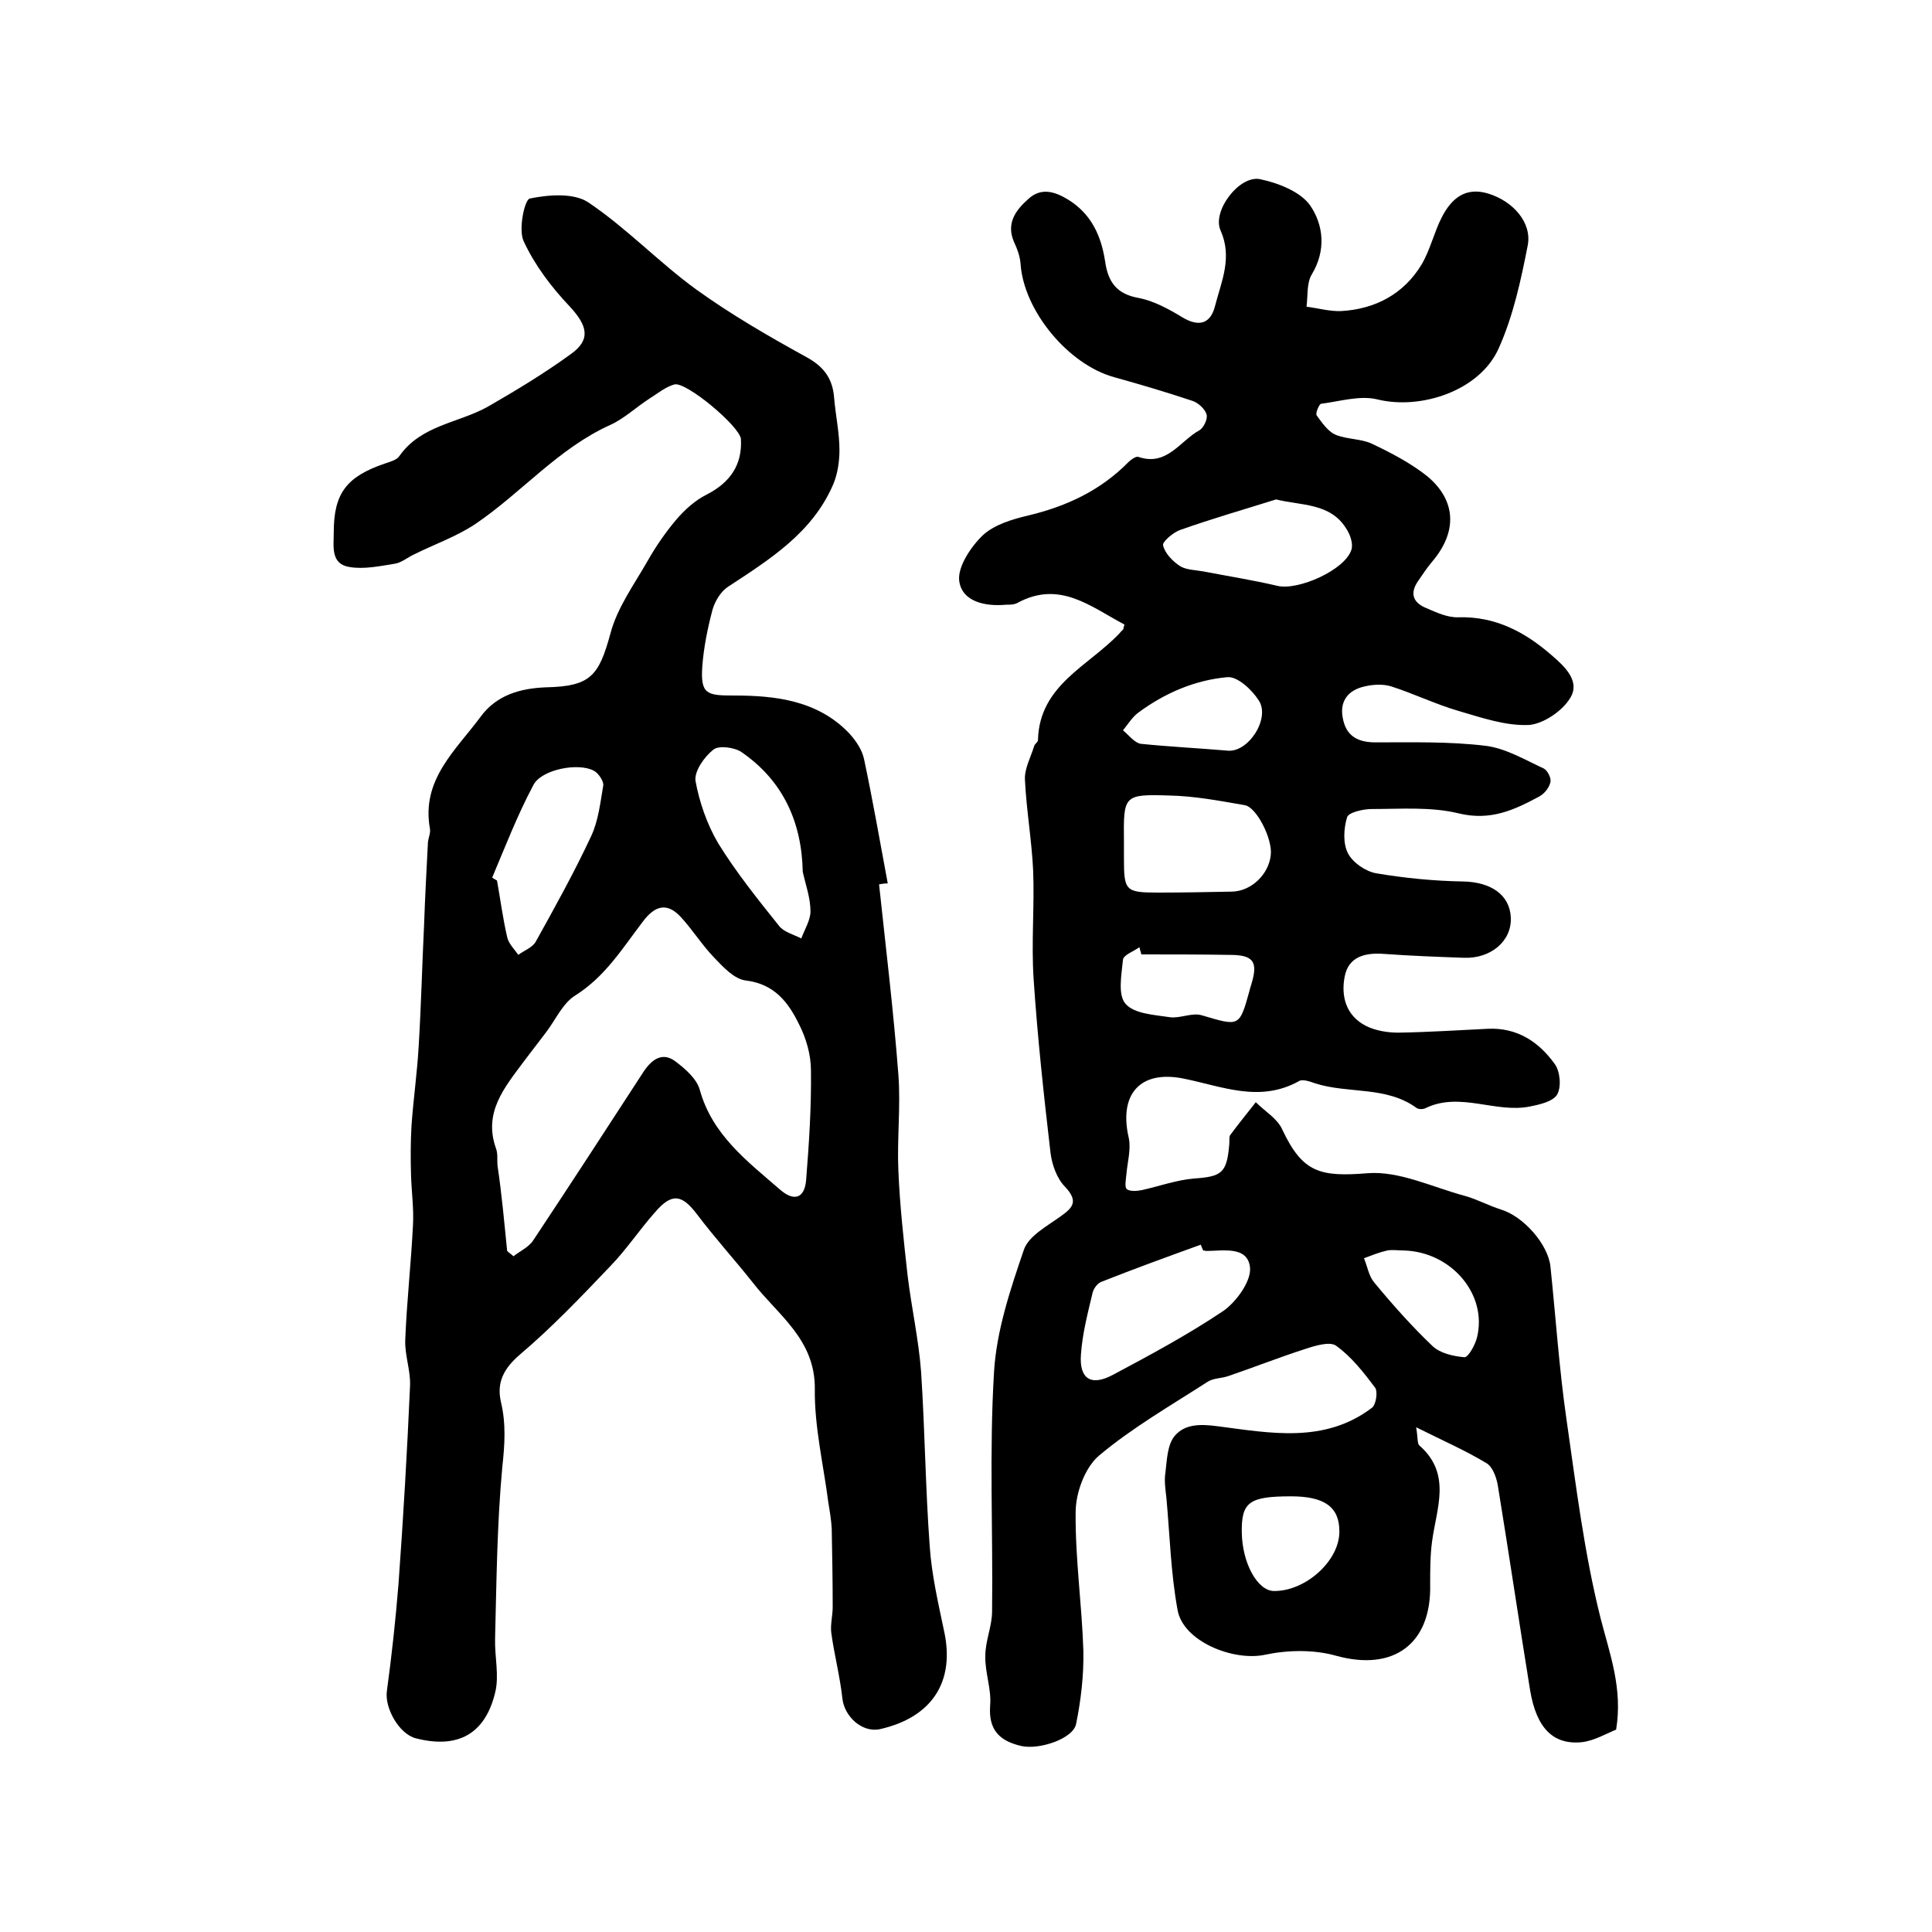
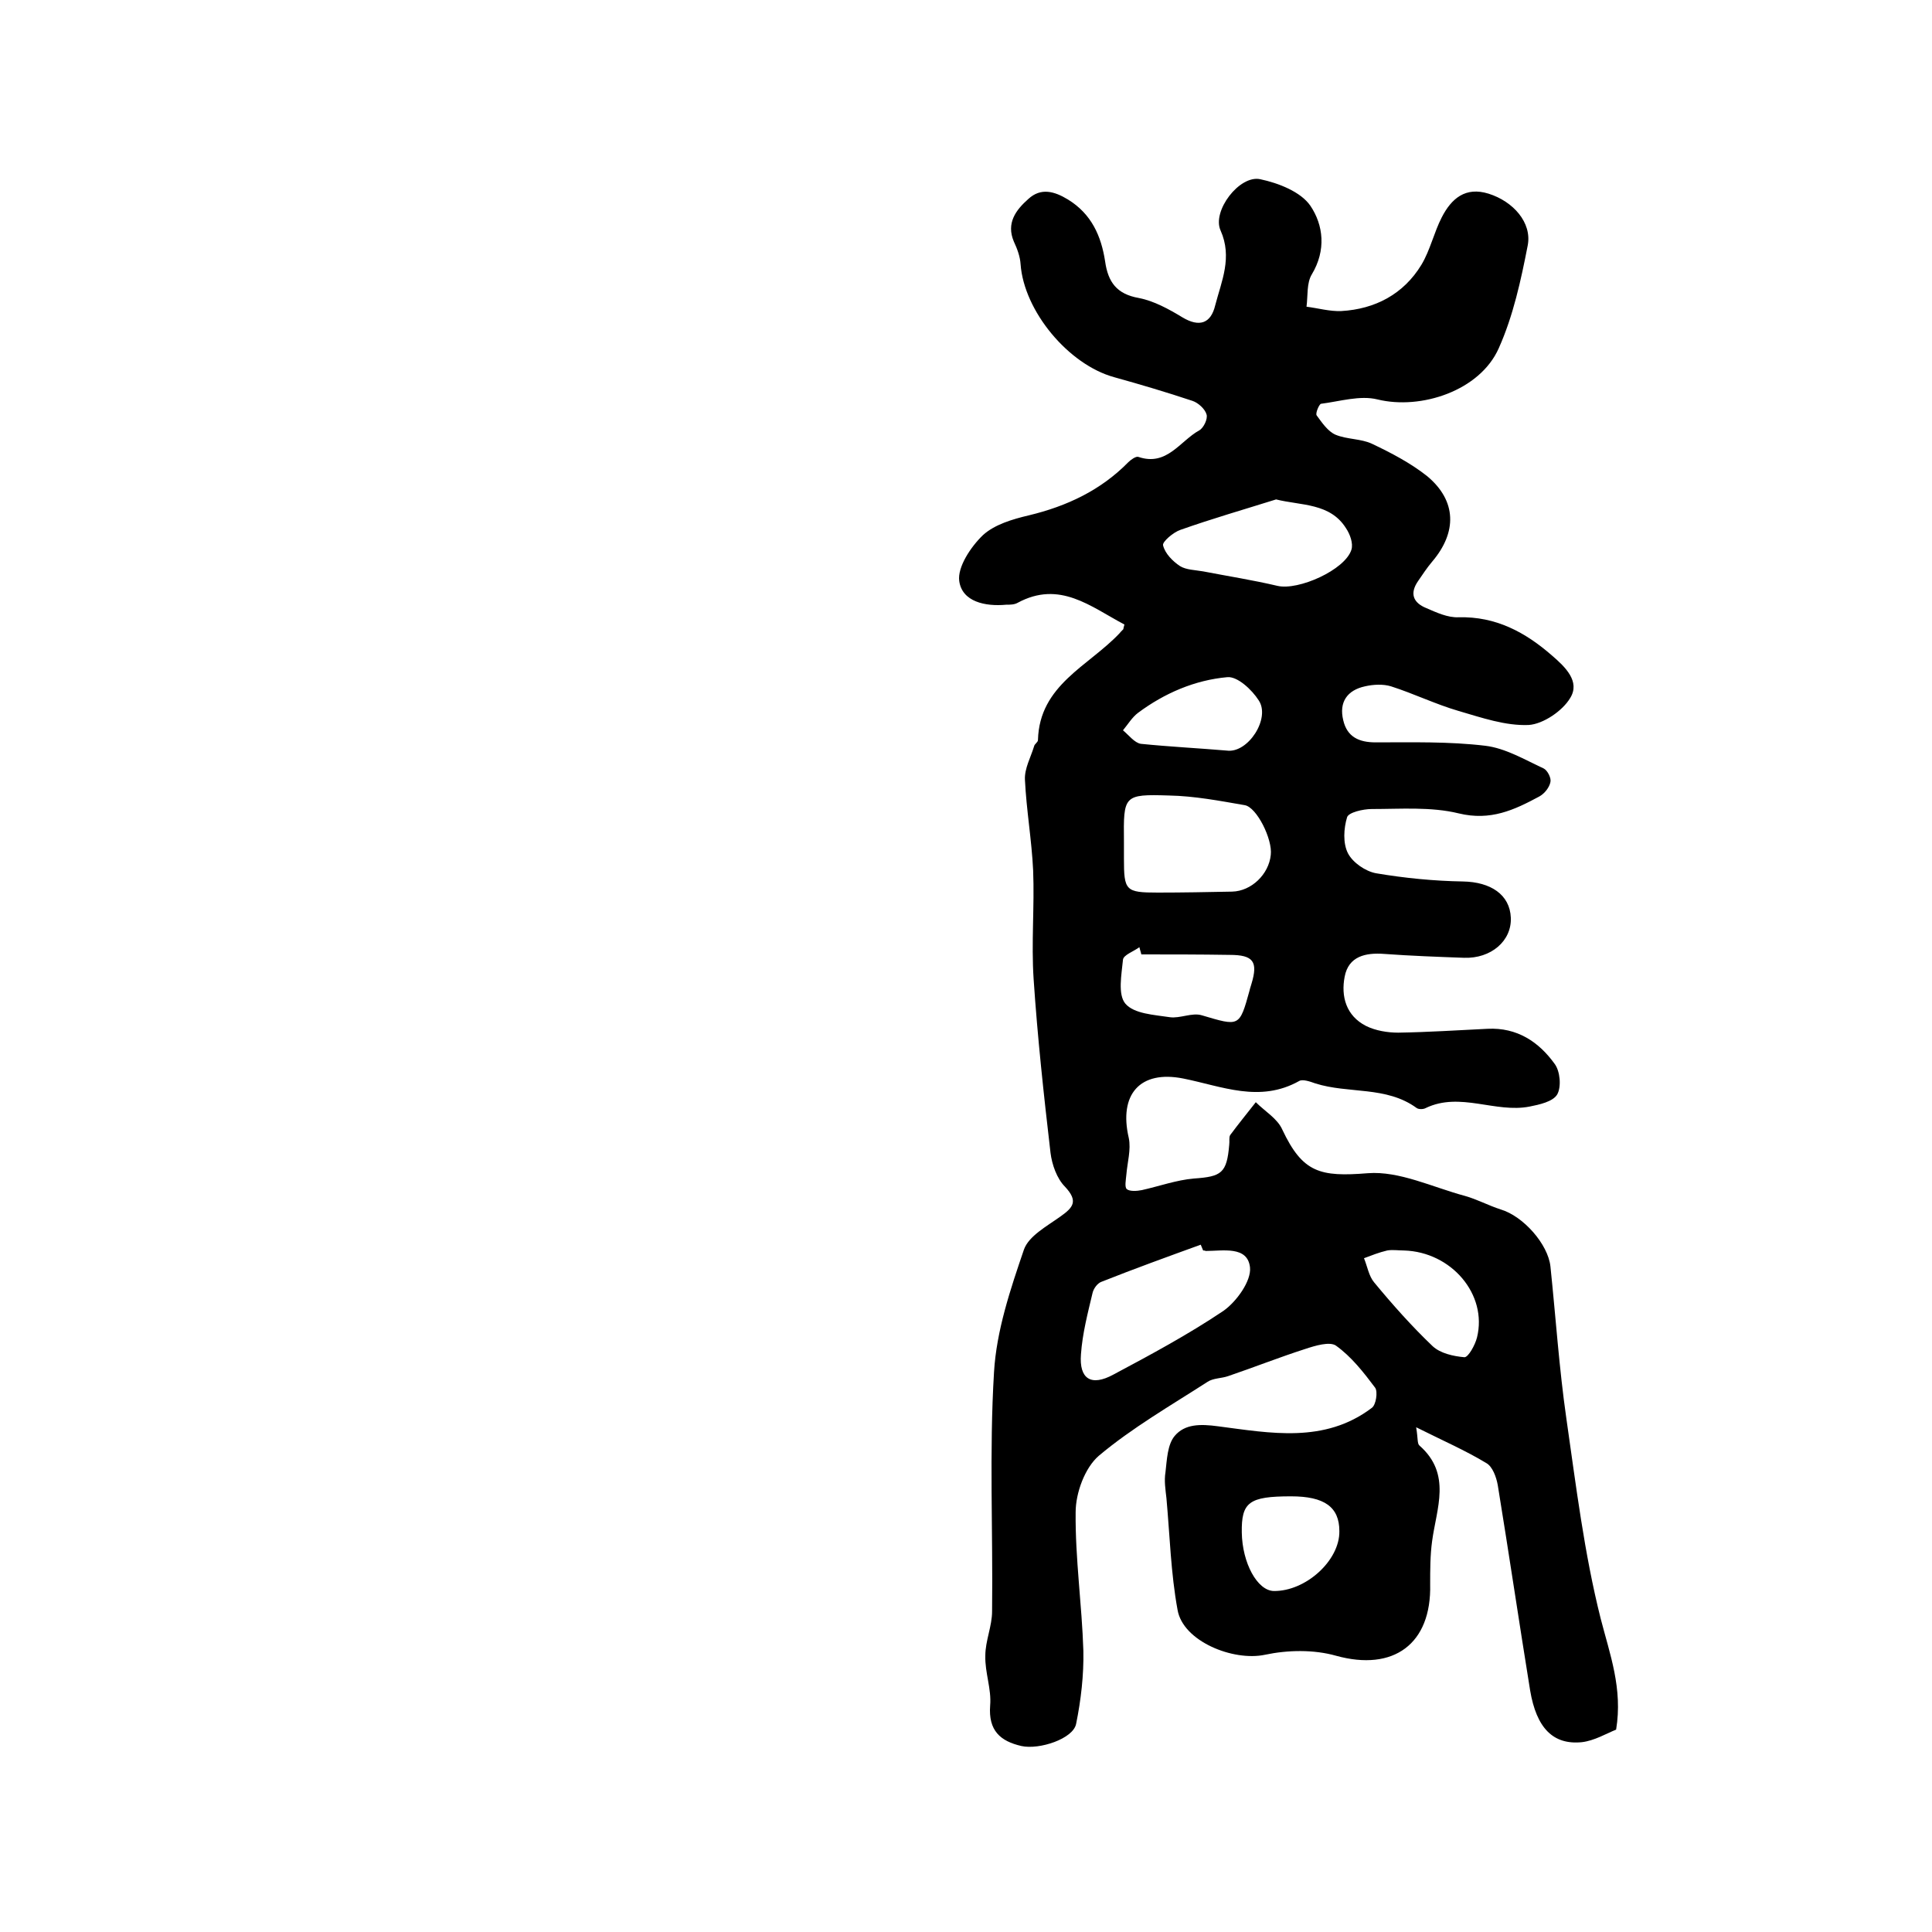
<svg xmlns="http://www.w3.org/2000/svg" version="1.1" id="图层_1" x="0px" y="0px" viewBox="0 0 400 400" style="enable-background:new 0 0 400 400;" xml:space="preserve">
  <style type="text/css">
	.st0{fill:#FFFFFF;}
</style>
  <g>
    <path d="M232.8,129.3c-7-3.7-13.4-9.2-22.1-4.5c-0.7,0.4-1.6,0.4-2.4,0.4c-4.3,0.4-9.1-0.6-9.7-4.9c-0.4-2.9,2.4-7.1,4.9-9.5   c2.4-2.2,6.1-3.3,9.5-4.1c7.9-1.9,14.9-5.2,20.6-11c0.5-0.5,1.6-1.3,2.1-1.1c5.9,2,8.6-3.3,12.6-5.5c0.9-0.5,1.8-2.4,1.5-3.3   c-0.3-1.1-1.7-2.4-2.9-2.8c-5.4-1.8-10.8-3.4-16.2-4.9c-9.5-2.6-18.7-13.7-19.4-23.4c-0.1-1.6-0.7-3.2-1.4-4.7   c-1.6-3.8,0.4-6.5,3-8.8c2.6-2.4,5.4-1.6,8.2,0.1c4.9,3,6.9,7.6,7.7,12.8c0.6,4.3,2.4,6.8,7,7.6c3.1,0.6,6.2,2.3,9,4   c3.5,2.1,5.9,1.3,6.8-2.5c1.3-5,3.6-9.9,1.1-15.5c-1.8-4,3.9-11.5,8.2-10.6c3.8,0.8,8.4,2.6,10.4,5.5c2.7,4,3.3,9.2,0.3,14.2   c-1.1,1.8-0.8,4.4-1.1,6.7c2.4,0.3,4.8,1,7.2,0.9c7-0.4,12.9-3.5,16.6-9.6c1.8-3,2.6-6.7,4.2-9.8c2-3.9,4.9-6.4,9.7-4.9   c5.1,1.6,9,6,8.1,10.7c-1.4,7.2-3,14.6-6,21.3c-3.9,8.8-16.1,12.8-25.1,10.6c-3.6-0.9-7.8,0.4-11.7,0.9c-0.4,0.1-1.2,2-0.9,2.4   c1.1,1.5,2.3,3.3,3.9,4c2.4,1,5.3,0.8,7.6,1.9c4,1.9,8,4,11.4,6.7c6.1,5.1,6.2,11.6,1,17.7c-1.1,1.3-2,2.7-2.9,4   c-1.8,2.6-1,4.5,1.7,5.6c2.1,0.9,4.4,2,6.7,1.9c7.7-0.2,13.8,3.1,19.3,7.9c2.8,2.4,5.9,5.4,3.8,8.8c-1.6,2.7-5.6,5.4-8.6,5.6   c-4.8,0.2-9.7-1.5-14.5-2.9c-4.8-1.4-9.3-3.6-14-5.1c-1.6-0.5-3.7-0.4-5.4,0c-3.7,0.8-5.4,3.3-4.5,7c0.8,3.5,3.3,4.6,6.7,4.6   c7.6,0,15.2-0.2,22.7,0.7c4.2,0.5,8.2,2.9,12.1,4.7c0.8,0.4,1.6,2,1.4,2.8c-0.2,1.1-1.2,2.4-2.3,3c-5.2,2.8-10.1,5.1-16.7,3.5   c-5.7-1.4-12-0.9-18-0.9c-1.8,0-4.8,0.7-5.1,1.7c-0.7,2.3-0.9,5.4,0.2,7.5c1,1.9,3.6,3.7,5.8,4.1c5.9,1,12,1.6,18,1.7   c5.7,0.1,9.7,2.7,9.9,7.5c0.2,4.8-4.1,8.5-9.7,8.3c-5.5-0.2-11-0.4-16.5-0.8c-3.9-0.3-7.4,0.5-8.2,4.7c-0.8,4.1,0.3,8.1,4.4,10.2   c2,1,4.5,1.4,6.7,1.4c6.2-0.1,12.3-0.5,18.5-0.8c6.1-0.3,10.6,2.7,13.9,7.3c1.1,1.5,1.4,4.7,0.5,6.3c-0.9,1.5-3.7,2.1-5.7,2.5   c-7.1,1.4-14.4-3.1-21.5,0.3c-0.5,0.3-1.5,0.3-1.9,0c-6.3-4.6-14.1-2.9-21-5.1c-1.1-0.4-2.6-0.9-3.3-0.5c-8.2,4.6-16,1.1-24-0.5   c-9-1.8-13.4,3.3-11.3,12.3c0.5,2.4-0.3,5.1-0.5,7.6c-0.1,1.1-0.4,2.6,0.1,3c0.6,0.5,2.1,0.4,3.1,0.2c3.6-0.8,7.2-2.1,10.8-2.4   c5.7-0.4,6.8-1.1,7.3-7c0.1-0.7-0.1-1.5,0.2-2c1.7-2.3,3.5-4.5,5.3-6.8c1.9,1.9,4.5,3.4,5.5,5.7c4.2,8.9,7.8,9.8,17.7,9   c6.5-0.5,13.4,2.9,20.1,4.7c2.5,0.7,4.9,2,7.4,2.8c4.7,1.4,9.8,7.2,10.3,11.8c1.1,10.5,1.8,21.1,3.3,31.5c2,13.9,3.7,27.9,7.1,41.4   c1.9,7.4,4.6,14.5,3.2,23c-2,0.8-4.5,2.3-7.1,2.6c-6,0.6-9.4-3-10.7-10.7c-2.3-14.2-4.4-28.4-6.7-42.5c-0.3-1.7-1.1-3.9-2.4-4.6   c-4.3-2.6-8.9-4.6-14.5-7.4c0.4,2.4,0.2,3.4,0.7,3.8c6.7,5.9,3.5,13,2.6,19.8c-0.4,2.9-0.4,6-0.4,8.9c0.3,12.4-7.6,18.1-19.5,14.8   c-4.6-1.3-10-1.2-14.7-0.2c-6.6,1.4-17-2.8-18.1-9.3c-1.4-7.6-1.6-15.4-2.3-23.1c-0.2-1.8-0.5-3.6-0.2-5.4c0.3-2.6,0.4-5.7,1.9-7.5   c2.1-2.5,5.3-2.5,9-2c10.8,1.4,22,3.6,31.8-3.8c0.9-0.6,1.3-3.4,0.7-4.2c-2.4-3.2-4.9-6.4-8.1-8.7c-1.3-0.9-4.3,0-6.4,0.7   c-5.3,1.7-10.6,3.8-15.9,5.6c-1.4,0.5-3.1,0.4-4.3,1.2c-7.6,4.9-15.6,9.5-22.5,15.3c-2.9,2.5-4.8,7.7-4.8,11.7   c-0.1,9.6,1.3,19.1,1.6,28.7c0.1,5-0.5,10.2-1.5,15.1c-0.6,3.1-7.6,5.4-11.3,4.6c-4.4-1-6.9-3.2-6.5-8.4c0.3-3.4-1.1-6.8-1-10.3   c0-3.1,1.4-6.1,1.4-9.2c0.2-16.5-0.6-33,0.4-49.5c0.5-8.6,3.4-17.2,6.2-25.4c1-2.8,4.7-4.8,7.5-6.8c2.7-1.9,3.8-3.2,1-6.2   c-1.7-1.7-2.7-4.6-3-7c-1.4-12-2.7-24-3.5-36c-0.5-7.5,0.2-15-0.1-22.5c-0.3-6.3-1.4-12.5-1.7-18.8c-0.1-2.3,1.2-4.6,1.9-6.9   c0.1-0.5,0.8-0.8,0.8-1.3c0.3-11.4,10.5-15.3,16.9-22.1c0.3-0.4,0.7-0.7,1-1.1C232.5,130.5,232.5,130.4,232.8,129.3z M249.1,258.9   c-0.2-0.4-0.3-0.8-0.5-1.2c-6.9,2.5-13.8,5-20.6,7.7c-0.8,0.3-1.6,1.4-1.8,2.3c-1,4.2-2.1,8.4-2.4,12.7c-0.4,5.1,2.1,6.7,6.7,4.2   c7.7-4.1,15.5-8.3,22.8-13.2c2.7-1.9,5.8-6.2,5.5-9c-0.5-4.5-5.6-3.4-9.2-3.4C249.5,258.9,249.3,258.9,249.1,258.9z M232.7,174.2   c0,1.2,0,2.3,0,3.5c0,6.7,0.3,7.1,7,7.1c5.1,0,10.3-0.1,15.4-0.2c4-0.1,7.6-3.6,8-7.6c0.4-3.2-2.9-9.9-5.4-10.3   c-5.2-0.9-10.4-1.9-15.7-2C232.6,164.4,232.6,164.7,232.7,174.2z M264.2,103.4c-6.7,2.1-13.3,4-19.8,6.3c-1.5,0.5-3.8,2.5-3.6,3.2   c0.4,1.7,2,3.3,3.5,4.3c1.3,0.8,3.1,0.8,4.8,1.1c5.2,1,10.3,1.8,15.4,3c4.3,1,14-3.3,15.3-7.5c0.4-1.3-0.3-3.2-1.1-4.4   C275.4,104.1,269.4,104.7,264.2,103.4z M236.3,197.6c-0.1-0.5-0.3-1-0.4-1.5c-1.2,0.9-3.3,1.6-3.4,2.6c-0.3,3.1-1.1,7.2,0.5,9.1   c1.8,2.1,5.9,2.3,9.2,2.8c2.1,0.3,4.6-1,6.6-0.4c7.8,2.3,7.8,2.5,9.9-5.1c0.1-0.5,0.3-1,0.4-1.4c1.4-4.6,0.4-6-4.5-6   C248.4,197.6,242.3,197.6,236.3,197.6z M290.7,258.9c-1.2,0-2.4-0.2-3.5,0c-1.7,0.4-3.2,1-4.8,1.6c0.7,1.7,1,3.7,2.1,5   c3.8,4.6,7.8,9.1,12.1,13.2c1.6,1.5,4.3,2.1,6.6,2.3c0.8,0,2.2-2.5,2.6-4.1C308,268,300.5,259.2,290.7,258.9z M254,155.4   c4.4,0.6,9.1-6.7,6.6-10.4c-1.4-2.2-4.4-5-6.5-4.8c-6.7,0.6-13,3.3-18.5,7.4c-1.2,0.9-2.1,2.4-3.1,3.6c1.2,1,2.4,2.6,3.7,2.8   C242.1,154.6,248.1,154.9,254,155.4z M267.3,309.8c-8.7,0-10.3,1.2-10.2,7.5c0.1,6.3,3.2,12,6.6,12.1c6.6,0.1,13.7-6.3,13.6-12.4   C277.3,312,274.2,309.8,267.3,309.8z" />
-     <path d="M182,183.1c1.4,13.1,3,26.3,4,39.4c0.5,6.6-0.3,13.3,0,19.9c0.3,7.2,1.1,14.4,1.9,21.6c0.8,6.7,2.3,13.3,2.8,20   c0.8,12.1,0.9,24.2,1.8,36.3c0.4,5.7,1.7,11.4,2.9,17.1c2.5,10.9-2.6,18.2-13.2,20.6c-3.7,0.8-7.4-2.6-7.8-6.4   c-0.5-4.6-1.7-9.1-2.3-13.6c-0.2-1.7,0.3-3.5,0.3-5.3c0-5.4-0.1-10.8-0.2-16.2c-0.1-1.8-0.4-3.6-0.7-5.4c-1-7.8-2.9-15.7-2.8-23.5   c0.1-10.3-7.6-15.3-12.8-22c-3.8-4.8-7.9-9.3-11.6-14.2c-3.1-4.1-5.2-4.5-8.7-0.4c-3.2,3.6-5.9,7.7-9.2,11.1   c-6,6.3-12.1,12.7-18.7,18.3c-3.4,2.9-4.9,5.8-4,9.8c1.1,4.6,0.8,8.9,0.3,13.5c-1.1,11.8-1.2,23.7-1.5,35.6   c-0.1,3.7,0.9,7.7,0,11.2c-2.1,8.6-7.8,11.6-16.4,9.4c-3.5-0.9-6.5-6.3-6-9.8c1-7.3,1.8-14.7,2.4-22.1c1-13.7,1.8-27.5,2.4-41.2   c0.1-3.1-1.1-6.2-1-9.3c0.3-7.9,1.2-15.8,1.6-23.8c0.2-3.5-0.3-6.9-0.4-10.4c-0.1-3.4-0.1-6.9,0.1-10.3c0.4-5.6,1.2-11.1,1.5-16.7   c0.5-8.3,0.7-16.6,1.1-24.8c0.2-5.7,0.5-11.4,0.8-17.1c0.1-1,0.6-2,0.4-2.9c-1.8-10.1,5.4-16.2,10.5-23.1c3.3-4.5,8.2-5.9,13.6-6.1   c9.2-0.2,10.9-2.4,13.3-11.2c1.4-5.3,4.9-10.1,7.7-15c1.7-3,3.7-5.9,5.9-8.5c1.8-2.1,3.9-4,6.3-5.2c4.9-2.5,7.4-6.2,7.1-11.5   c-0.2-2.6-11.4-12-13.8-11.3c-1.8,0.5-3.5,1.9-5.1,2.9c-2.8,1.8-5.3,4.2-8.2,5.5c-10.8,4.9-18.3,14-27.9,20.5   c-3.9,2.6-8.5,4.2-12.7,6.3c-1.3,0.6-2.6,1.7-3.9,1.9c-3.1,0.5-6.4,1.2-9.4,0.7c-4-0.6-3.3-4.3-3.3-7.2c0-8,2.6-11.5,10.5-14.2   c1.1-0.4,2.5-0.7,3.1-1.6c4.5-6.4,12.2-6.8,18.3-10.2c5.9-3.4,11.7-6.9,17.2-10.9c4.2-3,3.4-5.9-0.2-9.8c-3.8-4-7.3-8.6-9.6-13.6   c-1.1-2.4,0.2-8.6,1.3-8.8c3.9-0.8,9.1-1.2,12.1,0.8c7.9,5.3,14.6,12.4,22.3,18c7.2,5.2,15,9.7,22.8,14c3.7,2,5.5,4.5,5.8,8.5   c0.3,3.6,1.1,7.2,1.1,10.8c0,2.4-0.4,5-1.3,7.1c-4.3,10-13.1,15.5-21.8,21.2c-1.5,1-2.7,3-3.2,4.8c-1,3.8-1.8,7.7-2.1,11.7   c-0.4,5.8,1,6,6.6,6c8.5,0,17.2,1,23.7,7.7c1.4,1.5,2.8,3.5,3.2,5.5c1.8,8.5,3.3,17.1,4.9,25.7C183.1,182.9,182.5,183,182,183.1z    M105,259c0.4,0.4,0.9,0.7,1.3,1.1c1.4-1.1,3.2-1.9,4.1-3.3c7.7-11.6,15.3-23.3,22.9-35c1.7-2.5,3.9-4.1,6.6-2c2,1.5,4.4,3.6,5,5.9   c2.6,9.3,9.8,14.7,16.6,20.6c3,2.6,5.1,1.7,5.4-2c0.6-7.5,1.1-15.1,1-22.7c0-3.2-1-6.7-2.5-9.6c-2.2-4.5-5.1-8.3-11-9   c-2.4-0.3-4.7-2.8-6.6-4.8c-2.5-2.6-4.4-5.7-6.9-8.4c-2.9-3.1-5.4-2.2-7.8,1c-4.2,5.5-7.8,11.4-14,15.3c-2.6,1.6-4.1,5.1-6.1,7.7   c-1.5,2-3,3.9-4.5,5.9c-4,5.4-8.5,10.6-5.8,18.1c0.4,1.1,0.2,2.3,0.3,3.5C103.9,247.3,104.4,253.1,105,259z M166.2,180.5   c-0.2-10.3-4.1-18.9-12.7-24.8c-1.5-1-4.7-1.4-5.8-0.5c-1.9,1.5-4,4.5-3.7,6.5c0.8,4.4,2.4,9,4.7,12.9c3.7,6,8.2,11.6,12.6,17.1   c1,1.3,3.1,1.8,4.6,2.6c0.7-1.9,1.9-3.8,1.9-5.6C167.8,185.9,166.8,183.2,166.2,180.5z M101.9,181.7c0.3,0.2,0.6,0.4,1,0.6   c0.7,3.9,1.2,7.8,2.1,11.7c0.3,1.4,1.5,2.5,2.3,3.7c1.2-0.9,2.9-1.5,3.6-2.7c4-7.2,8-14.4,11.5-21.9c1.5-3.2,1.9-7,2.5-10.5   c0.1-0.9-1-2.5-1.9-3c-3.2-1.8-11-0.3-12.6,3C107.1,168.8,104.6,175.3,101.9,181.7z" />
  </g>
</svg>